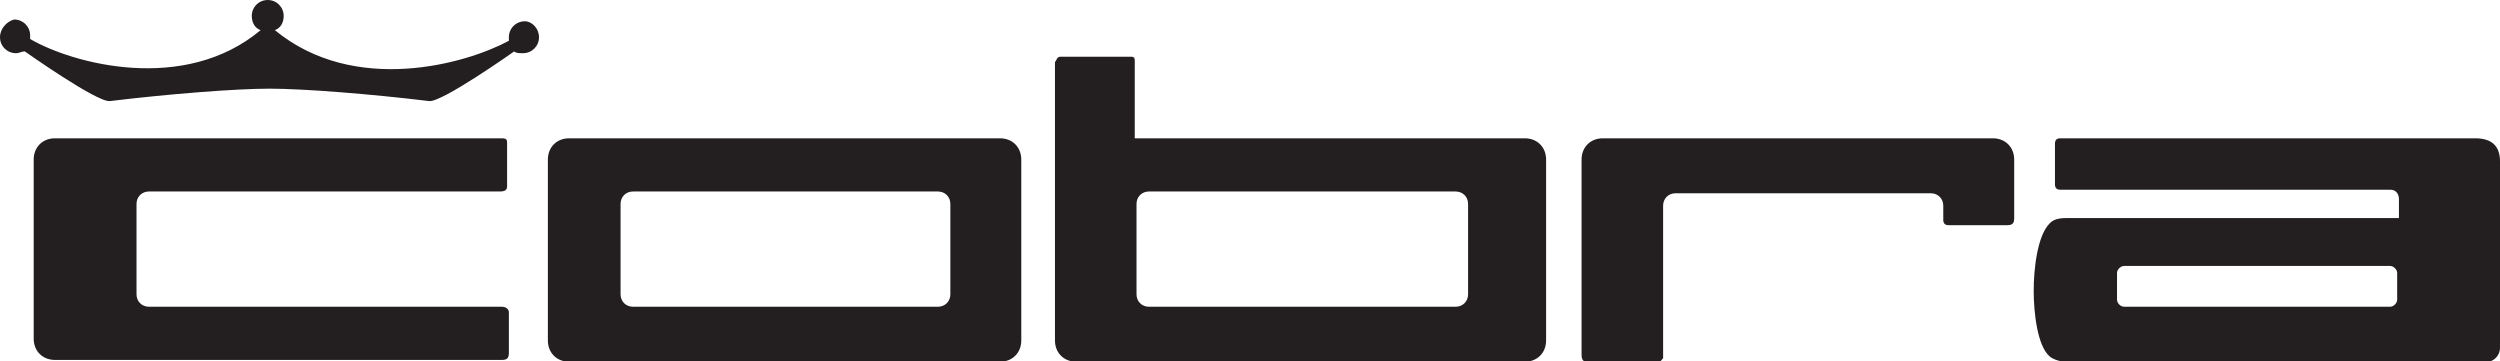
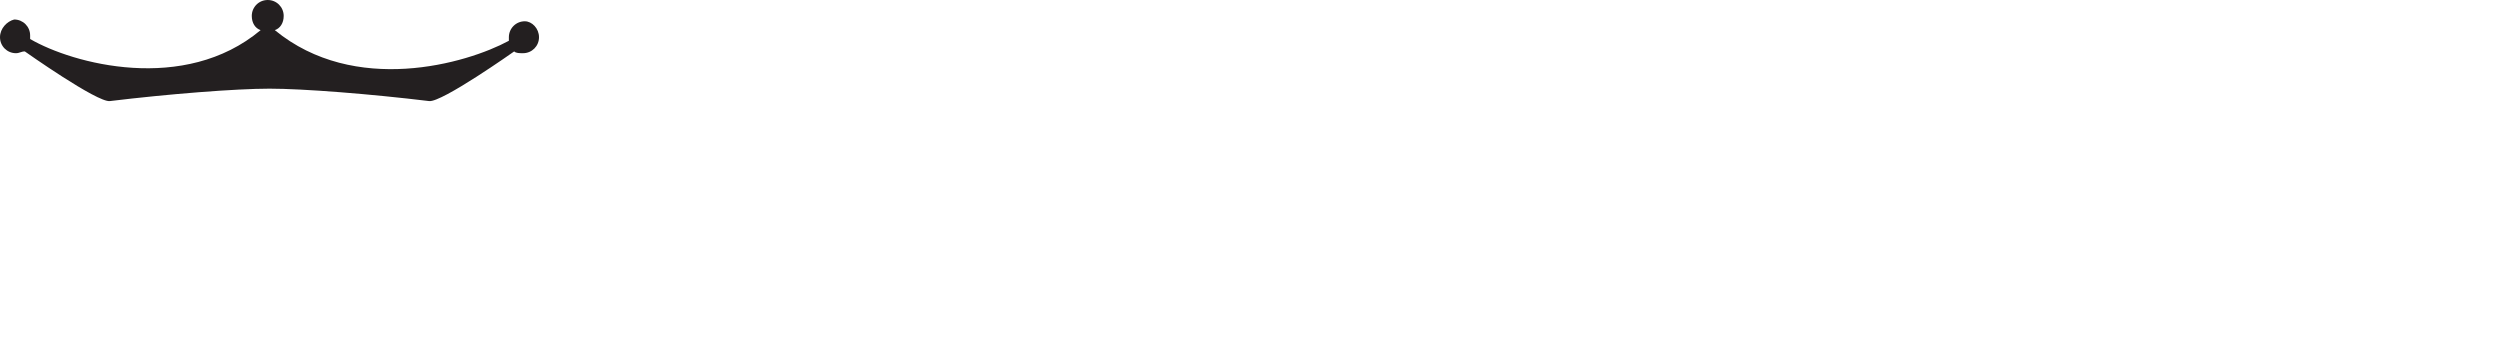
<svg xmlns="http://www.w3.org/2000/svg" width="100%" height="100%" viewBox="0 0 166 24" version="1.1" xml:space="preserve" style="fill-rule:evenodd;clip-rule:evenodd;stroke-linejoin:round;stroke-miterlimit:2;">
  <g>
    <g>
-       <path d="M140.57,18.13c0,-0.235 0.236,-0.47 0.471,-0.47l17.66,-0c0.235,-0 0.471,0.235 0.471,0.47l-0,1.766c-0,0.236 -0.236,0.471 -0.471,0.471l-17.66,0c-0.235,0 -0.471,-0.235 -0.471,-0.471l0,-1.766Zm-5.533,1.178c-0,-1.413 0.235,-3.65 1.059,-4.474c0.118,-0.118 0.354,-0.353 1.06,-0.353l22.133,-0l0,-1.295c0,-0 0,-0.589 -0.588,-0.589l-21.898,0c-0.236,0 -0.353,-0.118 -0.353,-0.353l-0,-2.708c-0,-0.235 0.117,-0.353 0.353,-0.353l27.549,-0c1.177,-0 1.648,0.589 1.648,1.53l-0,12.362c-0,0.589 -0.471,0.942 -0.824,0.942l-28.02,0c-0.471,0 -0.942,-0.235 -1.06,-0.353c-0.824,-0.707 -1.059,-2.943 -1.059,-4.356m-64.634,-15.541l4.709,0c0.236,0 0.236,0.118 0.236,0.354l-0,5.062l25.9,-0c0.824,-0 1.413,0.589 1.413,1.413l-0,12.008c-0,0.824 -0.589,1.413 -1.413,1.413l-29.786,0c-0.824,0 -1.412,-0.589 -1.412,-1.413l-0,-18.483c0.117,-0.118 0.117,-0.354 0.353,-0.354m5.062,9.772c0,-0.471 0.353,-0.824 0.824,-0.824l20.368,-0c0.471,-0 0.824,0.353 0.824,0.824l-0,6.004c-0,0.471 -0.353,0.824 -0.824,0.824l-20.368,0c-0.471,0 -0.824,-0.353 -0.824,-0.824l0,-6.004Zm-39.086,-2.943c-0,-0.824 0.588,-1.413 1.412,-1.413l28.609,-0c0.824,-0 1.413,0.589 1.413,1.413l-0,12.008c-0,0.824 -0.589,1.413 -1.413,1.413l-28.609,0c-0.824,0 -1.412,-0.589 -1.412,-1.413l-0,-12.008Zm4.827,2.943c-0,-0.471 0.353,-0.824 0.824,-0.824l20.249,-0c0.471,-0 0.825,0.353 0.825,0.824l-0,6.004c-0,0.471 -0.354,0.824 -0.825,0.824l-20.249,0c-0.471,0 -0.824,-0.353 -0.824,-0.824l-0,-6.004Zm68.872,10.478l-4.709,0c-0.236,0 -0.353,-0.118 -0.353,-0.471l-0,-12.95c-0,-0.824 0.588,-1.413 1.412,-1.413l25.901,-0c0.824,-0 1.413,0.589 1.413,1.413l-0,3.885c-0,0.353 -0.118,0.471 -0.471,0.471l-3.885,-0c-0.236,-0 -0.353,-0.118 -0.353,-0.353l-0,-0.942c-0,-0.471 -0.354,-0.824 -0.824,-0.824l-16.954,-0c-0.471,-0 -0.824,0.353 -0.824,0.824l0,10.125c-0.118,0.117 -0.118,0.235 -0.353,0.235" style="fill:#231f20;" />
-     </g>
+       </g>
    <g>
-       <path d="M33.2,12.715l-23.311,-0c-0.471,-0 -0.824,0.353 -0.824,0.824l0,6.004c0,0.471 0.353,0.824 0.824,0.824l23.429,0c0.353,0 0.471,0.236 0.471,0.354l-0,2.707c-0,0.354 -0.118,0.471 -0.471,0.471l-29.668,0c-0.824,0 -1.413,-0.588 -1.413,-1.412l-0,-11.891c-0,-0.824 0.589,-1.413 1.413,-1.413l29.668,-0c0.353,-0 0.353,0.118 0.353,0.353l-0,2.826c-0,0.235 -0.118,0.353 -0.471,0.353" style="fill:#231f20;" />
-     </g>
+       </g>
    <g>
      <path d="M34.848,1.413c-0.588,-0 -1.059,0.471 -1.059,1.059l-0,0.236c-2.826,1.53 -10.243,3.649 -15.541,-0.707c0.353,-0.117 0.589,-0.471 0.589,-0.941c-0,-0.589 -0.471,-1.06 -1.06,-1.06c-0.588,-0 -1.059,0.471 -1.059,1.06c-0,0.47 0.235,0.824 0.588,0.941c-5.062,4.239 -12.479,2.237 -15.305,0.589l0,-0.235c0,-0.589 -0.471,-1.06 -1.059,-1.06c-0.471,0.118 -0.942,0.589 -0.942,1.177c0,0.589 0.471,1.06 1.06,1.06c0.235,-0 0.353,-0.118 0.588,-0.118c0,0 4.827,3.414 5.651,3.297c3.885,-0.471 8.359,-0.824 10.596,-0.824c2.237,-0 6.711,0.353 10.596,0.824c0.824,0.117 5.651,-3.297 5.651,-3.297c0.118,0.118 0.353,0.118 0.588,0.118c0.589,-0 1.06,-0.471 1.06,-1.06c0,-0.588 -0.471,-1.059 -0.942,-1.059" style="fill:#231f20;" />
    </g>
  </g>
</svg>